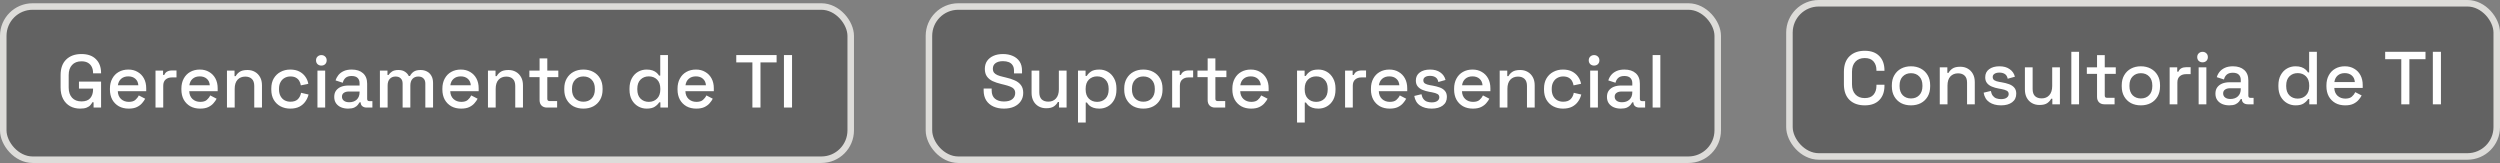
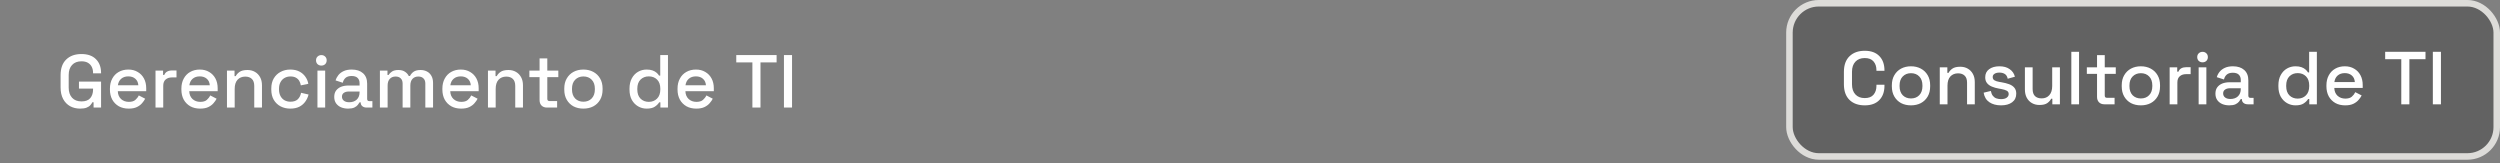
<svg xmlns="http://www.w3.org/2000/svg" width="767" height="50" viewBox="0 0 767 50" fill="none">
  <rect x="0" y="0" width="767" height="50" fill="#808080" stroke="none" />
-   <rect x="1" y="2" width="260" height="47" rx="9" fill="#373737" fill-opacity="0.41" stroke="#DDDCD9" stroke-width="2" />
  <path d="M24.593 33.322C23.443 33.322 22.416 33.077 21.511 32.586C20.607 32.08 19.893 31.344 19.372 30.378C18.851 29.412 18.59 28.231 18.59 26.836V23.064C18.59 20.963 19.165 19.361 20.315 18.257C21.465 17.138 23.021 16.578 24.984 16.578C26.916 16.578 28.404 17.107 29.446 18.165C30.489 19.208 31.01 20.611 31.01 22.374V22.489H28.549V22.305C28.549 21.646 28.419 21.055 28.158 20.534C27.898 19.997 27.506 19.576 26.985 19.269C26.464 18.962 25.797 18.809 24.984 18.809C23.758 18.809 22.799 19.185 22.109 19.936C21.419 20.672 21.074 21.699 21.074 23.018V26.882C21.074 28.185 21.419 29.22 22.109 29.987C22.799 30.738 23.765 31.114 25.007 31.114C26.234 31.114 27.131 30.777 27.698 30.102C28.265 29.427 28.549 28.553 28.549 27.48V27.181H24.225V25.042H31.01V33H28.71V31.367H28.342C28.204 31.658 27.997 31.957 27.721 32.264C27.46 32.571 27.077 32.824 26.571 33.023C26.081 33.222 25.421 33.322 24.593 33.322ZM39.477 33.322C38.327 33.322 37.323 33.084 36.464 32.609C35.606 32.118 34.931 31.436 34.44 30.562C33.965 29.673 33.727 28.645 33.727 27.48V27.204C33.727 26.023 33.965 24.996 34.44 24.122C34.916 23.233 35.575 22.55 36.418 22.075C37.277 21.584 38.266 21.339 39.385 21.339C40.474 21.339 41.425 21.584 42.237 22.075C43.065 22.55 43.709 23.217 44.169 24.076C44.629 24.935 44.859 25.939 44.859 27.089V27.986H36.142C36.173 28.983 36.503 29.78 37.131 30.378C37.775 30.961 38.573 31.252 39.523 31.252C40.413 31.252 41.08 31.053 41.524 30.654C41.984 30.255 42.337 29.795 42.582 29.274L44.537 30.286C44.323 30.715 44.008 31.168 43.594 31.643C43.196 32.118 42.667 32.517 42.007 32.839C41.348 33.161 40.505 33.322 39.477 33.322ZM36.165 26.169H42.444C42.383 25.31 42.076 24.643 41.524 24.168C40.972 23.677 40.252 23.432 39.362 23.432C38.473 23.432 37.745 23.677 37.177 24.168C36.625 24.643 36.288 25.31 36.165 26.169ZM47.711 33V21.661H50.034V22.995H50.402C50.586 22.52 50.877 22.175 51.276 21.96C51.69 21.73 52.196 21.615 52.794 21.615H54.151V23.754H52.702C51.935 23.754 51.307 23.969 50.816 24.398C50.325 24.812 50.08 25.456 50.08 26.33V33H47.711ZM61.399 33.322C60.249 33.322 59.245 33.084 58.386 32.609C57.528 32.118 56.853 31.436 56.362 30.562C55.887 29.673 55.649 28.645 55.649 27.48V27.204C55.649 26.023 55.887 24.996 56.362 24.122C56.837 23.233 57.497 22.55 58.34 22.075C59.199 21.584 60.188 21.339 61.307 21.339C62.396 21.339 63.346 21.584 64.159 22.075C64.987 22.55 65.631 23.217 66.091 24.076C66.551 24.935 66.781 25.939 66.781 27.089V27.986H58.064C58.095 28.983 58.425 29.78 59.053 30.378C59.697 30.961 60.495 31.252 61.445 31.252C62.334 31.252 63.002 31.053 63.446 30.654C63.906 30.255 64.259 29.795 64.504 29.274L66.459 30.286C66.245 30.715 65.93 31.168 65.516 31.643C65.118 32.118 64.588 32.517 63.929 32.839C63.27 33.161 62.426 33.322 61.399 33.322ZM58.087 26.169H64.366C64.305 25.31 63.998 24.643 63.446 24.168C62.894 23.677 62.173 23.432 61.284 23.432C60.395 23.432 59.666 23.677 59.099 24.168C58.547 24.643 58.21 25.31 58.087 26.169ZM69.633 33V21.661H71.956V23.363H72.324C72.538 22.903 72.922 22.474 73.474 22.075C74.026 21.676 74.846 21.477 75.935 21.477C76.793 21.477 77.552 21.669 78.212 22.052C78.886 22.435 79.415 22.98 79.799 23.685C80.182 24.375 80.374 25.211 80.374 26.192V33H78.005V26.376C78.005 25.395 77.759 24.674 77.269 24.214C76.778 23.739 76.103 23.501 75.245 23.501C74.263 23.501 73.474 23.823 72.876 24.467C72.293 25.111 72.002 26.046 72.002 27.273V33H69.633ZM89.05 33.322C87.962 33.322 86.972 33.092 86.083 32.632C85.209 32.172 84.511 31.505 83.99 30.631C83.484 29.757 83.231 28.707 83.231 27.48V27.181C83.231 25.954 83.484 24.912 83.99 24.053C84.511 23.179 85.209 22.512 86.083 22.052C86.972 21.577 87.962 21.339 89.05 21.339C90.139 21.339 91.067 21.538 91.833 21.937C92.6 22.336 93.213 22.865 93.673 23.524C94.148 24.183 94.455 24.912 94.593 25.709L92.293 26.192C92.216 25.686 92.055 25.226 91.81 24.812C91.565 24.398 91.22 24.068 90.775 23.823C90.331 23.578 89.771 23.455 89.096 23.455C88.437 23.455 87.839 23.608 87.302 23.915C86.781 24.206 86.367 24.636 86.06 25.203C85.754 25.755 85.6 26.43 85.6 27.227V27.434C85.6 28.231 85.754 28.914 86.06 29.481C86.367 30.048 86.781 30.478 87.302 30.769C87.839 31.06 88.437 31.206 89.096 31.206C90.093 31.206 90.852 30.953 91.373 30.447C91.894 29.926 92.224 29.266 92.362 28.469L94.662 28.998C94.478 29.78 94.148 30.501 93.673 31.16C93.213 31.819 92.6 32.348 91.833 32.747C91.067 33.13 90.139 33.322 89.05 33.322ZM97.394 33V21.661H99.763V33H97.394ZM98.591 20.12C98.13 20.12 97.74 19.974 97.418 19.683C97.111 19.376 96.957 18.985 96.957 18.51C96.957 18.035 97.111 17.651 97.418 17.36C97.74 17.053 98.13 16.9 98.591 16.9C99.066 16.9 99.457 17.053 99.763 17.36C100.07 17.651 100.223 18.035 100.223 18.51C100.223 18.985 100.07 19.376 99.763 19.683C99.457 19.974 99.066 20.12 98.591 20.12ZM106.798 33.322C105.986 33.322 105.257 33.184 104.613 32.908C103.985 32.632 103.479 32.226 103.095 31.689C102.727 31.152 102.543 30.501 102.543 29.734C102.543 28.952 102.727 28.308 103.095 27.802C103.479 27.281 103.992 26.89 104.636 26.629C105.296 26.368 106.039 26.238 106.867 26.238H110.317V25.502C110.317 24.843 110.118 24.314 109.719 23.915C109.321 23.516 108.707 23.317 107.879 23.317C107.067 23.317 106.446 23.509 106.016 23.892C105.587 24.275 105.303 24.774 105.165 25.387L102.957 24.674C103.141 24.061 103.433 23.509 103.831 23.018C104.245 22.512 104.79 22.106 105.464 21.799C106.139 21.492 106.952 21.339 107.902 21.339C109.374 21.339 110.532 21.715 111.375 22.466C112.219 23.217 112.64 24.283 112.64 25.663V30.332C112.64 30.792 112.855 31.022 113.284 31.022H114.25V33H112.479C111.943 33 111.506 32.862 111.168 32.586C110.831 32.31 110.662 31.934 110.662 31.459V31.39H110.317C110.195 31.62 110.011 31.888 109.765 32.195C109.52 32.502 109.16 32.77 108.684 33C108.209 33.215 107.58 33.322 106.798 33.322ZM107.143 31.367C108.094 31.367 108.861 31.099 109.443 30.562C110.026 30.01 110.317 29.259 110.317 28.308V28.078H107.005C106.377 28.078 105.871 28.216 105.487 28.492C105.104 28.753 104.912 29.144 104.912 29.665C104.912 30.186 105.112 30.6 105.51 30.907C105.909 31.214 106.453 31.367 107.143 31.367ZM116.554 33V21.661H118.877V22.995H119.245C119.459 22.596 119.804 22.244 120.28 21.937C120.755 21.63 121.399 21.477 122.212 21.477C123.055 21.477 123.73 21.653 124.236 22.006C124.757 22.343 125.148 22.78 125.409 23.317H125.777C126.037 22.796 126.413 22.359 126.904 22.006C127.41 21.653 128.123 21.477 129.043 21.477C129.779 21.477 130.43 21.63 130.998 21.937C131.565 22.228 132.017 22.673 132.355 23.271C132.692 23.854 132.861 24.582 132.861 25.456V33H130.492V25.64C130.492 24.95 130.3 24.421 129.917 24.053C129.549 23.67 129.02 23.478 128.33 23.478C127.594 23.478 127.003 23.716 126.559 24.191C126.114 24.666 125.892 25.349 125.892 26.238V33H123.523V25.64C123.523 24.95 123.331 24.421 122.948 24.053C122.58 23.67 122.051 23.478 121.361 23.478C120.625 23.478 120.034 23.716 119.59 24.191C119.145 24.666 118.923 25.349 118.923 26.238V33H116.554ZM141.472 33.322C140.322 33.322 139.318 33.084 138.459 32.609C137.601 32.118 136.926 31.436 136.435 30.562C135.96 29.673 135.722 28.645 135.722 27.48V27.204C135.722 26.023 135.96 24.996 136.435 24.122C136.911 23.233 137.57 22.55 138.413 22.075C139.272 21.584 140.261 21.339 141.38 21.339C142.469 21.339 143.42 21.584 144.232 22.075C145.06 22.55 145.704 23.217 146.164 24.076C146.624 24.935 146.854 25.939 146.854 27.089V27.986H138.137C138.168 28.983 138.498 29.78 139.126 30.378C139.77 30.961 140.568 31.252 141.518 31.252C142.408 31.252 143.075 31.053 143.519 30.654C143.979 30.255 144.332 29.795 144.577 29.274L146.532 30.286C146.318 30.715 146.003 31.168 145.589 31.643C145.191 32.118 144.662 32.517 144.002 32.839C143.343 33.161 142.5 33.322 141.472 33.322ZM138.16 26.169H144.439C144.378 25.31 144.071 24.643 143.519 24.168C142.967 23.677 142.247 23.432 141.357 23.432C140.468 23.432 139.74 23.677 139.172 24.168C138.62 24.643 138.283 25.31 138.16 26.169ZM149.706 33V21.661H152.029V23.363H152.397C152.612 22.903 152.995 22.474 153.547 22.075C154.099 21.676 154.919 21.477 156.008 21.477C156.867 21.477 157.626 21.669 158.285 22.052C158.96 22.435 159.489 22.98 159.872 23.685C160.255 24.375 160.447 25.211 160.447 26.192V33H158.078V26.376C158.078 25.395 157.833 24.674 157.342 24.214C156.851 23.739 156.177 23.501 155.318 23.501C154.337 23.501 153.547 23.823 152.949 24.467C152.366 25.111 152.075 26.046 152.075 27.273V33H149.706ZM167.797 33C167.107 33 166.555 32.793 166.141 32.379C165.742 31.965 165.543 31.413 165.543 30.723V23.662H162.415V21.661H165.543V17.912H167.912V21.661H171.293V23.662H167.912V30.309C167.912 30.769 168.127 30.999 168.556 30.999H170.925V33H167.797ZM178.985 33.322C177.85 33.322 176.838 33.092 175.949 32.632C175.075 32.157 174.385 31.482 173.879 30.608C173.373 29.734 173.12 28.699 173.12 27.503V27.158C173.12 25.962 173.373 24.935 173.879 24.076C174.385 23.202 175.075 22.527 175.949 22.052C176.838 21.577 177.85 21.339 178.985 21.339C180.119 21.339 181.131 21.577 182.021 22.052C182.91 22.527 183.608 23.202 184.114 24.076C184.62 24.935 184.873 25.962 184.873 27.158V27.503C184.873 28.699 184.62 29.734 184.114 30.608C183.608 31.482 182.91 32.157 182.021 32.632C181.131 33.092 180.119 33.322 178.985 33.322ZM178.985 31.206C180.027 31.206 180.871 30.876 181.515 30.217C182.174 29.542 182.504 28.615 182.504 27.434V27.227C182.504 26.046 182.182 25.126 181.538 24.467C180.894 23.792 180.043 23.455 178.985 23.455C177.957 23.455 177.114 23.792 176.455 24.467C175.811 25.126 175.489 26.046 175.489 27.227V27.434C175.489 28.615 175.811 29.542 176.455 30.217C177.114 30.876 177.957 31.206 178.985 31.206ZM198.377 33.322C197.441 33.322 196.575 33.092 195.778 32.632C194.98 32.172 194.336 31.513 193.846 30.654C193.37 29.78 193.133 28.73 193.133 27.503V27.158C193.133 25.947 193.37 24.904 193.846 24.03C194.321 23.156 194.957 22.489 195.755 22.029C196.552 21.569 197.426 21.339 198.377 21.339C199.113 21.339 199.726 21.431 200.217 21.615C200.723 21.799 201.137 22.037 201.459 22.328C201.781 22.604 202.026 22.895 202.195 23.202H202.563V16.9H204.932V33H202.609V31.39H202.241C201.949 31.881 201.505 32.325 200.907 32.724C200.324 33.123 199.481 33.322 198.377 33.322ZM199.044 31.252C200.071 31.252 200.914 30.922 201.574 30.263C202.248 29.604 202.586 28.661 202.586 27.434V27.227C202.586 26.016 202.256 25.08 201.597 24.421C200.937 23.762 200.086 23.432 199.044 23.432C198.032 23.432 197.188 23.762 196.514 24.421C195.854 25.08 195.525 26.016 195.525 27.227V27.434C195.525 28.661 195.854 29.604 196.514 30.263C197.188 30.922 198.032 31.252 199.044 31.252ZM213.617 33.322C212.467 33.322 211.463 33.084 210.604 32.609C209.745 32.118 209.071 31.436 208.58 30.562C208.105 29.673 207.867 28.645 207.867 27.48V27.204C207.867 26.023 208.105 24.996 208.58 24.122C209.055 23.233 209.715 22.55 210.558 22.075C211.417 21.584 212.406 21.339 213.525 21.339C214.614 21.339 215.564 21.584 216.377 22.075C217.205 22.55 217.849 23.217 218.309 24.076C218.769 24.935 218.999 25.939 218.999 27.089V27.986H210.282C210.313 28.983 210.642 29.78 211.271 30.378C211.915 30.961 212.712 31.252 213.663 31.252C214.552 31.252 215.219 31.053 215.664 30.654C216.124 30.255 216.477 29.795 216.722 29.274L218.677 30.286C218.462 30.715 218.148 31.168 217.734 31.643C217.335 32.118 216.806 32.517 216.147 32.839C215.488 33.161 214.644 33.322 213.617 33.322ZM210.305 26.169H216.584C216.523 25.31 216.216 24.643 215.664 24.168C215.112 23.677 214.391 23.432 213.502 23.432C212.613 23.432 211.884 23.677 211.317 24.168C210.765 24.643 210.428 25.31 210.305 26.169ZM230.833 33V19.154H225.888V16.9H238.262V19.154H233.317V33H230.833ZM240.514 33V16.9H242.998V33H240.514Z" fill="white" />
-   <rect x="285" y="2" width="242" height="47" rx="9" fill="#373737" fill-opacity="0.41" stroke="#DDDCD9" stroke-width="2" />
-   <path d="M307.991 33.322C306.78 33.322 305.706 33.107 304.771 32.678C303.836 32.249 303.1 31.62 302.563 30.792C302.042 29.949 301.781 28.929 301.781 27.733V27.158H304.242V27.733C304.242 28.868 304.579 29.719 305.254 30.286C305.944 30.853 306.856 31.137 307.991 31.137C309.141 31.137 310.007 30.899 310.59 30.424C311.173 29.933 311.464 29.305 311.464 28.538C311.464 28.032 311.326 27.618 311.05 27.296C310.774 26.974 310.383 26.721 309.877 26.537C309.371 26.338 308.765 26.154 308.06 25.985L307.209 25.778C306.182 25.533 305.285 25.234 304.518 24.881C303.767 24.513 303.184 24.03 302.77 23.432C302.356 22.834 302.149 22.067 302.149 21.132C302.149 20.181 302.379 19.369 302.839 18.694C303.314 18.019 303.966 17.498 304.794 17.13C305.622 16.762 306.596 16.578 307.715 16.578C308.834 16.578 309.831 16.77 310.705 17.153C311.594 17.536 312.292 18.104 312.798 18.855C313.304 19.606 313.557 20.549 313.557 21.684V22.512H311.096V21.684C311.096 20.994 310.95 20.434 310.659 20.005C310.383 19.576 309.992 19.261 309.486 19.062C308.98 18.863 308.39 18.763 307.715 18.763C306.734 18.763 305.967 18.97 305.415 19.384C304.878 19.783 304.61 20.342 304.61 21.063C304.61 21.554 304.725 21.96 304.955 22.282C305.2 22.589 305.553 22.842 306.013 23.041C306.473 23.24 307.048 23.417 307.738 23.57L308.589 23.777C309.632 24.007 310.552 24.306 311.349 24.674C312.146 25.027 312.775 25.51 313.235 26.123C313.695 26.736 313.925 27.526 313.925 28.492C313.925 29.458 313.68 30.301 313.189 31.022C312.714 31.743 312.031 32.31 311.142 32.724C310.253 33.123 309.202 33.322 307.991 33.322ZM320.949 33.207C320.09 33.207 319.323 33.015 318.649 32.632C317.974 32.249 317.445 31.704 317.062 30.999C316.678 30.294 316.487 29.45 316.487 28.469V21.661H318.856V28.308C318.856 29.289 319.101 30.018 319.592 30.493C320.082 30.953 320.765 31.183 321.639 31.183C322.605 31.183 323.379 30.861 323.962 30.217C324.56 29.558 324.859 28.615 324.859 27.388V21.661H327.228V33H324.905V31.298H324.537C324.322 31.758 323.939 32.195 323.387 32.609C322.835 33.008 322.022 33.207 320.949 33.207ZM330.729 37.6V21.661H333.052V23.294H333.42C333.712 22.788 334.149 22.336 334.731 21.937C335.329 21.538 336.18 21.339 337.284 21.339C338.235 21.339 339.101 21.569 339.883 22.029C340.681 22.489 341.317 23.156 341.792 24.03C342.283 24.889 342.528 25.931 342.528 27.158V27.503C342.528 28.73 342.291 29.78 341.815 30.654C341.34 31.513 340.704 32.172 339.906 32.632C339.109 33.092 338.235 33.322 337.284 33.322C336.548 33.322 335.927 33.23 335.421 33.046C334.915 32.862 334.509 32.632 334.202 32.356C333.896 32.065 333.65 31.766 333.466 31.459H333.098V37.6H330.729ZM336.594 31.252C337.637 31.252 338.488 30.922 339.147 30.263C339.807 29.604 340.136 28.661 340.136 27.434V27.227C340.136 26.016 339.799 25.08 339.124 24.421C338.465 23.762 337.622 23.432 336.594 23.432C335.582 23.432 334.739 23.762 334.064 24.421C333.405 25.08 333.075 26.016 333.075 27.227V27.434C333.075 28.661 333.405 29.604 334.064 30.263C334.739 30.922 335.582 31.252 336.594 31.252ZM350.777 33.322C349.642 33.322 348.63 33.092 347.741 32.632C346.867 32.157 346.177 31.482 345.671 30.608C345.165 29.734 344.912 28.699 344.912 27.503V27.158C344.912 25.962 345.165 24.935 345.671 24.076C346.177 23.202 346.867 22.527 347.741 22.052C348.63 21.577 349.642 21.339 350.777 21.339C351.911 21.339 352.923 21.577 353.813 22.052C354.702 22.527 355.4 23.202 355.906 24.076C356.412 24.935 356.665 25.962 356.665 27.158V27.503C356.665 28.699 356.412 29.734 355.906 30.608C355.4 31.482 354.702 32.157 353.813 32.632C352.923 33.092 351.911 33.322 350.777 33.322ZM350.777 31.206C351.819 31.206 352.663 30.876 353.307 30.217C353.966 29.542 354.296 28.615 354.296 27.434V27.227C354.296 26.046 353.974 25.126 353.33 24.467C352.686 23.792 351.835 23.455 350.777 23.455C349.749 23.455 348.906 23.792 348.247 24.467C347.603 25.126 347.281 26.046 347.281 27.227V27.434C347.281 28.615 347.603 29.542 348.247 30.217C348.906 30.876 349.749 31.206 350.777 31.206ZM359.614 33V21.661H361.937V22.995H362.305C362.489 22.52 362.781 22.175 363.179 21.96C363.593 21.73 364.099 21.615 364.697 21.615H366.054V23.754H364.605C363.839 23.754 363.21 23.969 362.719 24.398C362.229 24.812 361.983 25.456 361.983 26.33V33H359.614ZM372.764 33C372.074 33 371.522 32.793 371.108 32.379C370.709 31.965 370.51 31.413 370.51 30.723V23.662H367.382V21.661H370.51V17.912H372.879V21.661H376.26V23.662H372.879V30.309C372.879 30.769 373.093 30.999 373.523 30.999H375.892V33H372.764ZM383.837 33.322C382.687 33.322 381.682 33.084 380.824 32.609C379.965 32.118 379.29 31.436 378.8 30.562C378.324 29.673 378.087 28.645 378.087 27.48V27.204C378.087 26.023 378.324 24.996 378.8 24.122C379.275 23.233 379.934 22.55 380.778 22.075C381.636 21.584 382.625 21.339 383.745 21.339C384.833 21.339 385.784 21.584 386.597 22.075C387.425 22.55 388.069 23.217 388.529 24.076C388.989 24.935 389.219 25.939 389.219 27.089V27.986H380.502C380.532 28.983 380.862 29.78 381.491 30.378C382.135 30.961 382.932 31.252 383.883 31.252C384.772 31.252 385.439 31.053 385.884 30.654C386.344 30.255 386.696 29.795 386.942 29.274L388.897 30.286C388.682 30.715 388.368 31.168 387.954 31.643C387.555 32.118 387.026 32.517 386.367 32.839C385.707 33.161 384.864 33.322 383.837 33.322ZM380.525 26.169H386.804C386.742 25.31 386.436 24.643 385.884 24.168C385.332 23.677 384.611 23.432 383.722 23.432C382.832 23.432 382.104 23.677 381.537 24.168C380.985 24.643 380.647 25.31 380.525 26.169ZM397.933 37.6V21.661H400.256V23.294H400.624C400.915 22.788 401.352 22.336 401.935 21.937C402.533 21.538 403.384 21.339 404.488 21.339C405.438 21.339 406.305 21.569 407.087 22.029C407.884 22.489 408.52 23.156 408.996 24.03C409.486 24.889 409.732 25.931 409.732 27.158V27.503C409.732 28.73 409.494 29.78 409.019 30.654C408.543 31.513 407.907 32.172 407.11 32.632C406.312 33.092 405.438 33.322 404.488 33.322C403.752 33.322 403.131 33.23 402.625 33.046C402.119 32.862 401.712 32.632 401.406 32.356C401.099 32.065 400.854 31.766 400.67 31.459H400.302V37.6H397.933ZM403.798 31.252C404.84 31.252 405.691 30.922 406.351 30.263C407.01 29.604 407.34 28.661 407.34 27.434V27.227C407.34 26.016 407.002 25.08 406.328 24.421C405.668 23.762 404.825 23.432 403.798 23.432C402.786 23.432 401.942 23.762 401.268 24.421C400.608 25.08 400.279 26.016 400.279 27.227V27.434C400.279 28.661 400.608 29.604 401.268 30.263C401.942 30.922 402.786 31.252 403.798 31.252ZM412.667 33V21.661H414.99V22.995H415.358C415.542 22.52 415.833 22.175 416.232 21.96C416.646 21.73 417.152 21.615 417.75 21.615H419.107V23.754H417.658C416.891 23.754 416.263 23.969 415.772 24.398C415.281 24.812 415.036 25.456 415.036 26.33V33H412.667ZM426.355 33.322C425.205 33.322 424.201 33.084 423.342 32.609C422.484 32.118 421.809 31.436 421.318 30.562C420.843 29.673 420.605 28.645 420.605 27.48V27.204C420.605 26.023 420.843 24.996 421.318 24.122C421.794 23.233 422.453 22.55 423.296 22.075C424.155 21.584 425.144 21.339 426.263 21.339C427.352 21.339 428.303 21.584 429.115 22.075C429.943 22.55 430.587 23.217 431.047 24.076C431.507 24.935 431.737 25.939 431.737 27.089V27.986H423.02C423.051 28.983 423.381 29.78 424.009 30.378C424.653 30.961 425.451 31.252 426.401 31.252C427.291 31.252 427.958 31.053 428.402 30.654C428.862 30.255 429.215 29.795 429.46 29.274L431.415 30.286C431.201 30.715 430.886 31.168 430.472 31.643C430.074 32.118 429.545 32.517 428.885 32.839C428.226 33.161 427.383 33.322 426.355 33.322ZM423.043 26.169H429.322C429.261 25.31 428.954 24.643 428.402 24.168C427.85 23.677 427.13 23.432 426.24 23.432C425.351 23.432 424.623 23.677 424.055 24.168C423.503 24.643 423.166 25.31 423.043 26.169ZM439.235 33.322C437.793 33.322 436.597 33 435.647 32.356C434.696 31.712 434.113 30.738 433.899 29.435L436.107 28.906C436.229 29.535 436.436 30.033 436.728 30.401C437.019 30.769 437.379 31.03 437.809 31.183C438.253 31.336 438.729 31.413 439.235 31.413C439.986 31.413 440.561 31.267 440.96 30.976C441.374 30.685 441.581 30.309 441.581 29.849C441.581 29.389 441.389 29.052 441.006 28.837C440.622 28.622 440.055 28.446 439.304 28.308L438.522 28.17C437.755 28.032 437.057 27.833 436.429 27.572C435.8 27.311 435.302 26.951 434.934 26.491C434.566 26.031 434.382 25.441 434.382 24.72C434.382 23.647 434.78 22.819 435.578 22.236C436.375 21.638 437.433 21.339 438.752 21.339C440.024 21.339 441.067 21.63 441.88 22.213C442.708 22.78 443.244 23.555 443.49 24.536L441.282 25.157C441.144 24.467 440.852 23.984 440.408 23.708C439.963 23.417 439.411 23.271 438.752 23.271C438.108 23.271 437.602 23.394 437.234 23.639C436.866 23.869 436.682 24.199 436.682 24.628C436.682 25.088 436.858 25.425 437.211 25.64C437.579 25.855 438.069 26.016 438.683 26.123L439.488 26.261C440.3 26.399 441.044 26.591 441.719 26.836C442.393 27.081 442.922 27.434 443.306 27.894C443.704 28.354 443.904 28.967 443.904 29.734C443.904 30.869 443.482 31.75 442.639 32.379C441.795 33.008 440.661 33.322 439.235 33.322ZM451.871 33.322C450.721 33.322 449.716 33.084 448.858 32.609C447.999 32.118 447.324 31.436 446.834 30.562C446.358 29.673 446.121 28.645 446.121 27.48V27.204C446.121 26.023 446.358 24.996 446.834 24.122C447.309 23.233 447.968 22.55 448.812 22.075C449.67 21.584 450.659 21.339 451.779 21.339C452.867 21.339 453.818 21.584 454.631 22.075C455.459 22.55 456.103 23.217 456.563 24.076C457.023 24.935 457.253 25.939 457.253 27.089V27.986H448.536C448.566 28.983 448.896 29.78 449.525 30.378C450.169 30.961 450.966 31.252 451.917 31.252C452.806 31.252 453.473 31.053 453.918 30.654C454.378 30.255 454.73 29.795 454.976 29.274L456.931 30.286C456.716 30.715 456.402 31.168 455.988 31.643C455.589 32.118 455.06 32.517 454.401 32.839C453.741 33.161 452.898 33.322 451.871 33.322ZM448.559 26.169H454.838C454.776 25.31 454.47 24.643 453.918 24.168C453.366 23.677 452.645 23.432 451.756 23.432C450.866 23.432 450.138 23.677 449.571 24.168C449.019 24.643 448.681 25.31 448.559 26.169ZM460.104 33V21.661H462.427V23.363H462.795C463.01 22.903 463.393 22.474 463.945 22.075C464.497 21.676 465.318 21.477 466.406 21.477C467.265 21.477 468.024 21.669 468.683 22.052C469.358 22.435 469.887 22.98 470.27 23.685C470.654 24.375 470.845 25.211 470.845 26.192V33H468.476V26.376C468.476 25.395 468.231 24.674 467.74 24.214C467.25 23.739 466.575 23.501 465.716 23.501C464.735 23.501 463.945 23.823 463.347 24.467C462.765 25.111 462.473 26.046 462.473 27.273V33H460.104ZM479.522 33.322C478.433 33.322 477.444 33.092 476.555 32.632C475.681 32.172 474.983 31.505 474.462 30.631C473.956 29.757 473.703 28.707 473.703 27.48V27.181C473.703 25.954 473.956 24.912 474.462 24.053C474.983 23.179 475.681 22.512 476.555 22.052C477.444 21.577 478.433 21.339 479.522 21.339C480.611 21.339 481.538 21.538 482.305 21.937C483.072 22.336 483.685 22.865 484.145 23.524C484.62 24.183 484.927 24.912 485.065 25.709L482.765 26.192C482.688 25.686 482.527 25.226 482.282 24.812C482.037 24.398 481.692 24.068 481.247 23.823C480.802 23.578 480.243 23.455 479.568 23.455C478.909 23.455 478.311 23.608 477.774 23.915C477.253 24.206 476.839 24.636 476.532 25.203C476.225 25.755 476.072 26.43 476.072 27.227V27.434C476.072 28.231 476.225 28.914 476.532 29.481C476.839 30.048 477.253 30.478 477.774 30.769C478.311 31.06 478.909 31.206 479.568 31.206C480.565 31.206 481.324 30.953 481.845 30.447C482.366 29.926 482.696 29.266 482.834 28.469L485.134 28.998C484.95 29.78 484.62 30.501 484.145 31.16C483.685 31.819 483.072 32.348 482.305 32.747C481.538 33.13 480.611 33.322 479.522 33.322ZM487.866 33V21.661H490.235V33H487.866ZM489.062 20.12C488.602 20.12 488.211 19.974 487.889 19.683C487.582 19.376 487.429 18.985 487.429 18.51C487.429 18.035 487.582 17.651 487.889 17.36C488.211 17.053 488.602 16.9 489.062 16.9C489.537 16.9 489.928 17.053 490.235 17.36C490.542 17.651 490.695 18.035 490.695 18.51C490.695 18.985 490.542 19.376 490.235 19.683C489.928 19.974 489.537 20.12 489.062 20.12ZM497.27 33.322C496.457 33.322 495.729 33.184 495.085 32.908C494.456 32.632 493.95 32.226 493.567 31.689C493.199 31.152 493.015 30.501 493.015 29.734C493.015 28.952 493.199 28.308 493.567 27.802C493.95 27.281 494.464 26.89 495.108 26.629C495.767 26.368 496.511 26.238 497.339 26.238H500.789V25.502C500.789 24.843 500.59 24.314 500.191 23.915C499.792 23.516 499.179 23.317 498.351 23.317C497.538 23.317 496.917 23.509 496.488 23.892C496.059 24.275 495.775 24.774 495.637 25.387L493.429 24.674C493.613 24.061 493.904 23.509 494.303 23.018C494.717 22.512 495.261 22.106 495.936 21.799C496.611 21.492 497.423 21.339 498.374 21.339C499.846 21.339 501.004 21.715 501.847 22.466C502.69 23.217 503.112 24.283 503.112 25.663V30.332C503.112 30.792 503.327 31.022 503.756 31.022H504.722V33H502.951C502.414 33 501.977 32.862 501.64 32.586C501.303 32.31 501.134 31.934 501.134 31.459V31.39H500.789C500.666 31.62 500.482 31.888 500.237 32.195C499.992 32.502 499.631 32.77 499.156 33C498.681 33.215 498.052 33.322 497.27 33.322ZM497.615 31.367C498.566 31.367 499.332 31.099 499.915 30.562C500.498 30.01 500.789 29.259 500.789 28.308V28.078H497.477C496.848 28.078 496.342 28.216 495.959 28.492C495.576 28.753 495.384 29.144 495.384 29.665C495.384 30.186 495.583 30.6 495.982 30.907C496.381 31.214 496.925 31.367 497.615 31.367ZM507.025 33V16.9H509.394V33H507.025Z" fill="white" />
  <rect x="549" y="1" width="217" height="47" rx="9" fill="#373737" fill-opacity="0.41" stroke="#DDDCD9" stroke-width="2" />
  <path d="M572.103 32.322C570.141 32.322 568.584 31.77 567.434 30.666C566.284 29.547 565.709 27.937 565.709 25.836V22.064C565.709 19.963 566.284 18.361 567.434 17.257C568.584 16.138 570.141 15.578 572.103 15.578C574.035 15.578 575.523 16.115 576.565 17.188C577.623 18.261 578.152 19.726 578.152 21.581V21.719H575.691V21.512C575.691 20.423 575.392 19.534 574.794 18.844C574.212 18.154 573.315 17.809 572.103 17.809C570.877 17.809 569.918 18.185 569.228 18.936C568.538 19.672 568.193 20.699 568.193 22.018V25.882C568.193 27.185 568.538 28.213 569.228 28.964C569.918 29.715 570.877 30.091 572.103 30.091C573.315 30.091 574.212 29.746 574.794 29.056C575.392 28.351 575.691 27.461 575.691 26.388V25.997H578.152V26.319C578.152 28.174 577.623 29.639 576.565 30.712C575.523 31.785 574.035 32.322 572.103 32.322ZM586.285 32.322C585.15 32.322 584.138 32.092 583.249 31.632C582.375 31.157 581.685 30.482 581.179 29.608C580.673 28.734 580.42 27.699 580.42 26.503V26.158C580.42 24.962 580.673 23.935 581.179 23.076C581.685 22.202 582.375 21.527 583.249 21.052C584.138 20.577 585.15 20.339 586.285 20.339C587.419 20.339 588.431 20.577 589.321 21.052C590.21 21.527 590.908 22.202 591.414 23.076C591.92 23.935 592.173 24.962 592.173 26.158V26.503C592.173 27.699 591.92 28.734 591.414 29.608C590.908 30.482 590.21 31.157 589.321 31.632C588.431 32.092 587.419 32.322 586.285 32.322ZM586.285 30.206C587.327 30.206 588.171 29.876 588.815 29.217C589.474 28.542 589.804 27.615 589.804 26.434V26.227C589.804 25.046 589.482 24.126 588.838 23.467C588.194 22.792 587.343 22.455 586.285 22.455C585.257 22.455 584.414 22.792 583.755 23.467C583.111 24.126 582.789 25.046 582.789 26.227V26.434C582.789 27.615 583.111 28.542 583.755 29.217C584.414 29.876 585.257 30.206 586.285 30.206ZM595.122 32V20.661H597.445V22.363H597.813C598.028 21.903 598.411 21.474 598.963 21.075C599.515 20.676 600.335 20.477 601.424 20.477C602.283 20.477 603.042 20.669 603.701 21.052C604.376 21.435 604.905 21.98 605.288 22.685C605.671 23.375 605.863 24.211 605.863 25.192V32H603.494V25.376C603.494 24.395 603.249 23.674 602.758 23.214C602.267 22.739 601.593 22.501 600.734 22.501C599.753 22.501 598.963 22.823 598.365 23.467C597.782 24.111 597.491 25.046 597.491 26.273V32H595.122ZM613.918 32.322C612.477 32.322 611.281 32 610.33 31.356C609.38 30.712 608.797 29.738 608.582 28.435L610.79 27.906C610.913 28.535 611.12 29.033 611.411 29.401C611.703 29.769 612.063 30.03 612.492 30.183C612.937 30.336 613.412 30.413 613.918 30.413C614.67 30.413 615.245 30.267 615.643 29.976C616.057 29.685 616.264 29.309 616.264 28.849C616.264 28.389 616.073 28.052 615.689 27.837C615.306 27.622 614.739 27.446 613.987 27.308L613.205 27.17C612.439 27.032 611.741 26.833 611.112 26.572C610.484 26.311 609.985 25.951 609.617 25.491C609.249 25.031 609.065 24.441 609.065 23.72C609.065 22.647 609.464 21.819 610.261 21.236C611.059 20.638 612.117 20.339 613.435 20.339C614.708 20.339 615.751 20.63 616.563 21.213C617.391 21.78 617.928 22.555 618.173 23.536L615.965 24.157C615.827 23.467 615.536 22.984 615.091 22.708C614.647 22.417 614.095 22.271 613.435 22.271C612.791 22.271 612.285 22.394 611.917 22.639C611.549 22.869 611.365 23.199 611.365 23.628C611.365 24.088 611.542 24.425 611.894 24.64C612.262 24.855 612.753 25.016 613.366 25.123L614.171 25.261C614.984 25.399 615.728 25.591 616.402 25.836C617.077 26.081 617.606 26.434 617.989 26.894C618.388 27.354 618.587 27.967 618.587 28.734C618.587 29.869 618.166 30.75 617.322 31.379C616.479 32.008 615.344 32.322 613.918 32.322ZM625.703 32.207C624.845 32.207 624.078 32.015 623.403 31.632C622.729 31.249 622.2 30.704 621.816 29.999C621.433 29.294 621.241 28.45 621.241 27.469V20.661H623.61V27.308C623.61 28.289 623.856 29.018 624.346 29.493C624.837 29.953 625.519 30.183 626.393 30.183C627.359 30.183 628.134 29.861 628.716 29.217C629.314 28.558 629.613 27.615 629.613 26.388V20.661H631.982V32H629.659V30.298H629.291C629.077 30.758 628.693 31.195 628.141 31.609C627.589 32.008 626.777 32.207 625.703 32.207ZM635.484 32V15.9H637.853V32H635.484ZM645.624 32C644.934 32 644.382 31.793 643.968 31.379C643.569 30.965 643.37 30.413 643.37 29.723V22.662H640.242V20.661H643.37V16.912H645.739V20.661H649.12V22.662H645.739V29.309C645.739 29.769 645.954 29.999 646.383 29.999H648.752V32H645.624ZM656.812 32.322C655.677 32.322 654.665 32.092 653.776 31.632C652.902 31.157 652.212 30.482 651.706 29.608C651.2 28.734 650.947 27.699 650.947 26.503V26.158C650.947 24.962 651.2 23.935 651.706 23.076C652.212 22.202 652.902 21.527 653.776 21.052C654.665 20.577 655.677 20.339 656.812 20.339C657.947 20.339 658.959 20.577 659.848 21.052C660.737 21.527 661.435 22.202 661.941 23.076C662.447 23.935 662.7 24.962 662.7 26.158V26.503C662.7 27.699 662.447 28.734 661.941 29.608C661.435 30.482 660.737 31.157 659.848 31.632C658.959 32.092 657.947 32.322 656.812 32.322ZM656.812 30.206C657.855 30.206 658.698 29.876 659.342 29.217C660.001 28.542 660.331 27.615 660.331 26.434V26.227C660.331 25.046 660.009 24.126 659.365 23.467C658.721 22.792 657.87 22.455 656.812 22.455C655.785 22.455 654.941 22.792 654.282 23.467C653.638 24.126 653.316 25.046 653.316 26.227V26.434C653.316 27.615 653.638 28.542 654.282 29.217C654.941 29.876 655.785 30.206 656.812 30.206ZM665.649 32V20.661H667.972V21.995H668.34C668.524 21.52 668.816 21.175 669.214 20.96C669.628 20.73 670.134 20.615 670.732 20.615H672.089V22.754H670.64C669.874 22.754 669.245 22.969 668.754 23.398C668.264 23.812 668.018 24.456 668.018 25.33V32H665.649ZM674.544 32V20.661H676.913V32H674.544ZM675.74 19.12C675.28 19.12 674.889 18.974 674.567 18.683C674.26 18.376 674.107 17.985 674.107 17.51C674.107 17.035 674.26 16.651 674.567 16.36C674.889 16.053 675.28 15.9 675.74 15.9C676.215 15.9 676.606 16.053 676.913 16.36C677.22 16.651 677.373 17.035 677.373 17.51C677.373 17.985 677.22 18.376 676.913 18.683C676.606 18.974 676.215 19.12 675.74 19.12ZM683.948 32.322C683.135 32.322 682.407 32.184 681.763 31.908C681.134 31.632 680.628 31.226 680.245 30.689C679.877 30.152 679.693 29.501 679.693 28.734C679.693 27.952 679.877 27.308 680.245 26.802C680.628 26.281 681.142 25.89 681.786 25.629C682.445 25.368 683.189 25.238 684.017 25.238H687.467V24.502C687.467 23.843 687.267 23.314 686.869 22.915C686.47 22.516 685.857 22.317 685.029 22.317C684.216 22.317 683.595 22.509 683.166 22.892C682.736 23.275 682.453 23.774 682.315 24.387L680.107 23.674C680.291 23.061 680.582 22.509 680.981 22.018C681.395 21.512 681.939 21.106 682.614 20.799C683.288 20.492 684.101 20.339 685.052 20.339C686.524 20.339 687.681 20.715 688.525 21.466C689.368 22.217 689.79 23.283 689.79 24.663V29.332C689.79 29.792 690.004 30.022 690.434 30.022H691.4V32H689.629C689.092 32 688.655 31.862 688.318 31.586C687.98 31.31 687.812 30.934 687.812 30.459V30.39H687.467C687.344 30.62 687.16 30.888 686.915 31.195C686.669 31.502 686.309 31.77 685.834 32C685.358 32.215 684.73 32.322 683.948 32.322ZM684.293 30.367C685.243 30.367 686.01 30.099 686.593 29.562C687.175 29.01 687.467 28.259 687.467 27.308V27.078H684.155C683.526 27.078 683.02 27.216 682.637 27.492C682.253 27.753 682.062 28.144 682.062 28.665C682.062 29.186 682.261 29.6 682.66 29.907C683.058 30.214 683.603 30.367 684.293 30.367ZM704.257 32.322C703.322 32.322 702.456 32.092 701.658 31.632C700.861 31.172 700.217 30.513 699.726 29.654C699.251 28.78 699.013 27.73 699.013 26.503V26.158C699.013 24.947 699.251 23.904 699.726 23.03C700.202 22.156 700.838 21.489 701.635 21.029C702.433 20.569 703.307 20.339 704.257 20.339C704.993 20.339 705.607 20.431 706.097 20.615C706.603 20.799 707.017 21.037 707.339 21.328C707.661 21.604 707.907 21.895 708.075 22.202H708.443V15.9H710.812V32H708.489V30.39H708.121C707.83 30.881 707.385 31.325 706.787 31.724C706.205 32.123 705.361 32.322 704.257 32.322ZM704.924 30.252C705.952 30.252 706.795 29.922 707.454 29.263C708.129 28.604 708.466 27.661 708.466 26.434V26.227C708.466 25.016 708.137 24.08 707.477 23.421C706.818 22.762 705.967 22.432 704.924 22.432C703.912 22.432 703.069 22.762 702.394 23.421C701.735 24.08 701.405 25.016 701.405 26.227V26.434C701.405 27.661 701.735 28.604 702.394 29.263C703.069 29.922 703.912 30.252 704.924 30.252ZM719.498 32.322C718.348 32.322 717.343 32.084 716.485 31.609C715.626 31.118 714.951 30.436 714.461 29.562C713.985 28.673 713.748 27.645 713.748 26.48V26.204C713.748 25.023 713.985 23.996 714.461 23.122C714.936 22.233 715.595 21.55 716.439 21.075C717.297 20.584 718.286 20.339 719.406 20.339C720.494 20.339 721.445 20.584 722.258 21.075C723.086 21.55 723.73 22.217 724.19 23.076C724.65 23.935 724.88 24.939 724.88 26.089V26.986H716.163C716.193 27.983 716.523 28.78 717.152 29.378C717.796 29.961 718.593 30.252 719.544 30.252C720.433 30.252 721.1 30.053 721.545 29.654C722.005 29.255 722.357 28.795 722.603 28.274L724.558 29.286C724.343 29.715 724.029 30.168 723.615 30.643C723.216 31.118 722.687 31.517 722.028 31.839C721.368 32.161 720.525 32.322 719.498 32.322ZM716.186 25.169H722.465C722.403 24.31 722.097 23.643 721.545 23.168C720.993 22.677 720.272 22.432 719.383 22.432C718.493 22.432 717.765 22.677 717.198 23.168C716.646 23.643 716.308 24.31 716.186 25.169ZM736.714 32V18.154H731.769V15.9H744.143V18.154H739.198V32H736.714ZM746.395 32V15.9H748.879V32H746.395Z" fill="white" />
</svg>